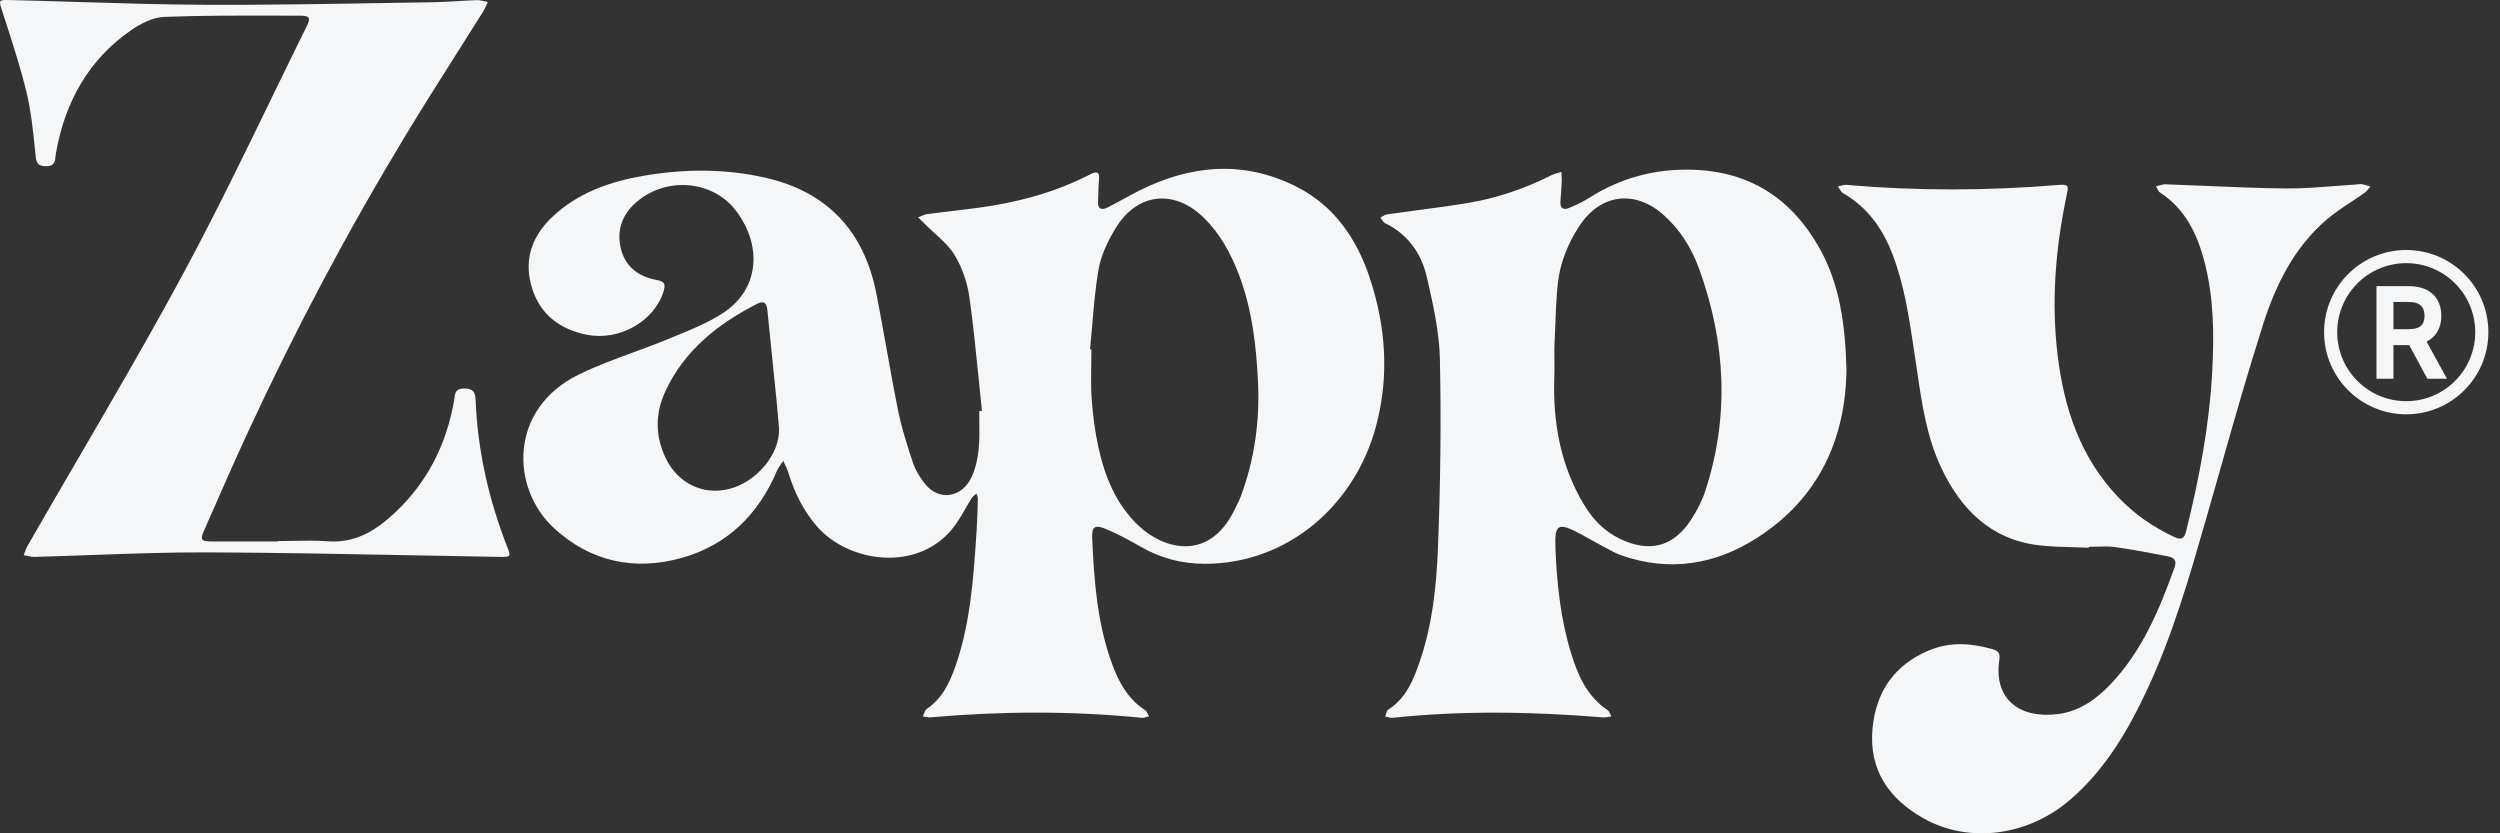
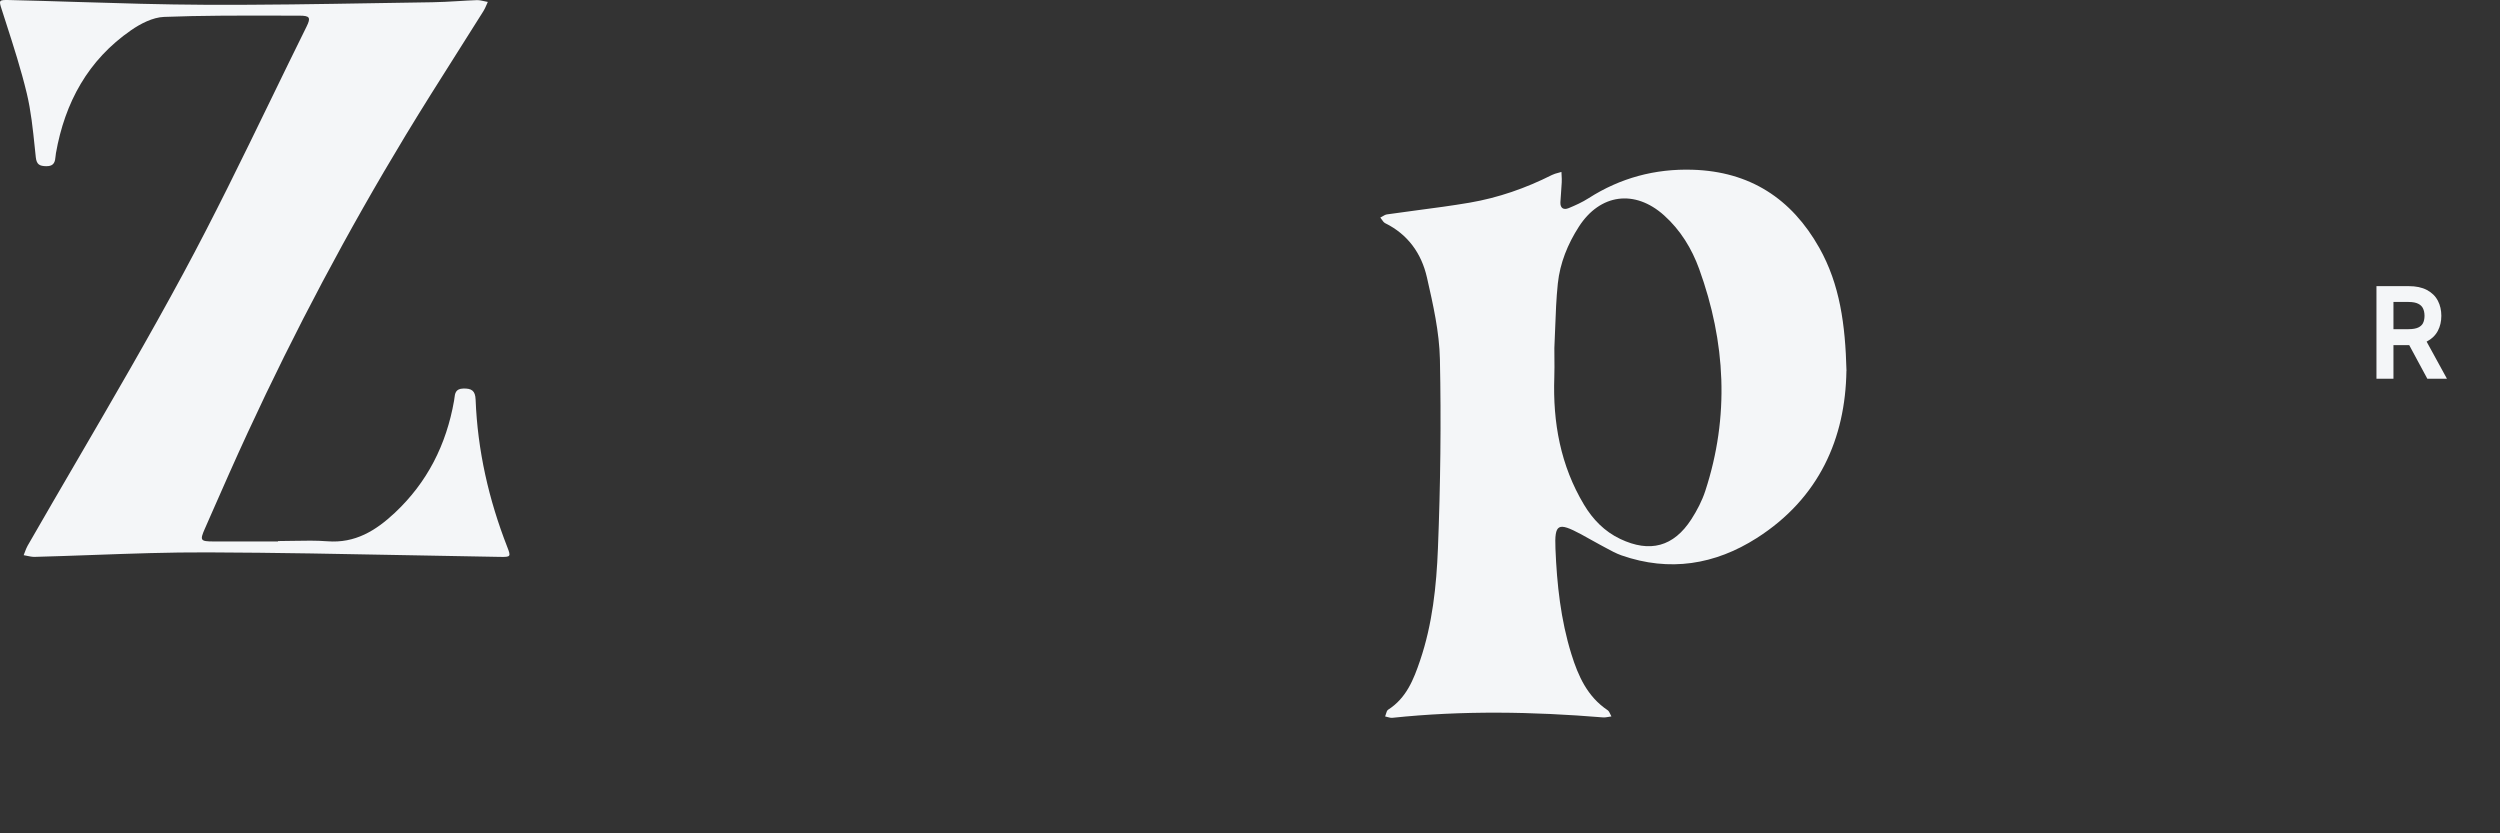
<svg xmlns="http://www.w3.org/2000/svg" width="144" height="48" viewBox="0 0 144 48" fill="none">
  <rect x="0" y="0" width="144" height="48" fill="#333333" stroke="none" />
  <path d="M16.898 31.153C16.603 31.159 16.308 31.165 16.014 31.165H16.013V31.189C15.639 31.189 15.266 31.19 14.893 31.19C14.022 31.191 13.151 31.192 12.28 31.188C11.549 31.185 11.502 31.128 11.795 30.464C11.902 30.221 12.008 29.978 12.115 29.735C12.826 28.119 13.535 26.503 14.276 24.903C16.986 19.041 20.008 13.342 23.351 7.816C24.322 6.211 25.325 4.627 26.329 3.042C26.836 2.243 27.342 1.444 27.844 0.642C27.915 0.53 27.968 0.408 28.021 0.285C28.046 0.227 28.071 0.169 28.098 0.111C28.032 0.1 27.965 0.085 27.898 0.07C27.752 0.037 27.607 0.004 27.462 0.008C27.097 0.021 26.733 0.043 26.368 0.065C25.875 0.094 25.382 0.123 24.89 0.13C23.823 0.146 22.756 0.164 21.689 0.181C18.413 0.236 15.138 0.29 11.863 0.276C9.375 0.265 6.888 0.189 4.402 0.112C3.136 0.073 1.87 0.034 0.605 0.004C-0.082 -0.013 -0.08 -0.006 0.105 0.564C0.116 0.595 0.126 0.628 0.137 0.663C0.209 0.885 0.28 1.108 0.352 1.331C0.784 2.672 1.216 4.016 1.544 5.382C1.785 6.393 1.893 7.437 2.001 8.477C2.021 8.671 2.041 8.864 2.062 9.057C2.108 9.483 2.285 9.565 2.664 9.573C3.143 9.583 3.173 9.28 3.201 8.994C3.207 8.935 3.213 8.878 3.222 8.823C3.739 5.897 5.072 3.459 7.546 1.744C8.101 1.36 8.804 0.998 9.45 0.974C11.587 0.892 13.727 0.896 15.866 0.9C16.326 0.901 16.785 0.902 17.245 0.902C17.849 0.902 17.914 1.013 17.66 1.528C16.964 2.933 16.278 4.344 15.593 5.754C13.961 9.112 12.329 12.469 10.558 15.751C8.591 19.398 6.502 22.981 4.414 26.564C3.469 28.186 2.523 29.808 1.589 31.436C1.524 31.55 1.478 31.674 1.432 31.798C1.41 31.859 1.388 31.919 1.363 31.978C1.432 31.989 1.501 32.004 1.569 32.019C1.713 32.049 1.857 32.08 2.001 32.076C3.103 32.047 4.205 32.008 5.308 31.968C7.528 31.888 9.748 31.808 11.969 31.817C15.924 31.832 19.881 31.909 23.837 31.986L23.839 31.986C25.49 32.018 27.14 32.05 28.791 32.077C29.422 32.088 29.438 32.068 29.216 31.5C28.151 28.771 27.507 25.947 27.395 23.015C27.376 22.502 27.162 22.366 26.682 22.38C26.238 22.391 26.205 22.668 26.174 22.939C26.168 22.989 26.162 23.04 26.153 23.088C25.709 25.61 24.614 27.787 22.73 29.549C21.642 30.566 20.454 31.301 18.864 31.178C18.212 31.128 17.555 31.141 16.898 31.153Z" fill="#F4F6F8" />
-   <path fill-rule="evenodd" clip-rule="evenodd" d="M56.56 23.66C56.494 23.041 56.432 22.42 56.37 21.8C56.212 20.226 56.055 18.652 55.832 17.087C55.713 16.257 55.414 15.4 54.982 14.685C54.702 14.22 54.282 13.839 53.863 13.458C53.68 13.293 53.498 13.127 53.327 12.955C53.222 12.849 53.115 12.744 53.008 12.64C52.966 12.599 52.923 12.557 52.881 12.516C52.938 12.496 52.995 12.472 53.051 12.448C53.172 12.398 53.293 12.347 53.419 12.33C53.88 12.268 54.341 12.214 54.803 12.16C55.62 12.064 56.437 11.968 57.248 11.83C59.169 11.503 61.032 10.957 62.772 10.053C63.158 9.851 63.356 9.866 63.302 10.38C63.277 10.617 63.271 10.856 63.265 11.095C63.261 11.262 63.257 11.43 63.246 11.597C63.218 12.041 63.447 12.122 63.786 11.954C64.105 11.796 64.418 11.624 64.731 11.453C65.012 11.299 65.293 11.145 65.579 11C68.577 9.49 71.638 9.212 74.691 10.761C76.86 11.863 78.154 13.761 78.901 16.018C79.828 18.817 80.028 21.677 79.261 24.544C78.042 29.103 74.171 32.474 69.405 32.475C68.089 32.475 66.862 32.158 65.717 31.497C65.053 31.115 64.373 30.748 63.666 30.457C63.056 30.206 62.882 30.351 62.91 31.002C63.018 33.46 63.2 35.91 64.059 38.25C64.446 39.305 64.969 40.262 65.95 40.899C66.025 40.948 66.071 41.04 66.117 41.131C66.138 41.175 66.16 41.219 66.186 41.258C66.141 41.268 66.097 41.282 66.052 41.296C65.957 41.326 65.861 41.355 65.77 41.346C61.708 40.94 57.646 40.965 53.583 41.319C53.487 41.327 53.39 41.307 53.293 41.287C53.247 41.278 53.201 41.269 53.156 41.262C53.179 41.215 53.199 41.163 53.218 41.111C53.259 41 53.301 40.889 53.38 40.836C54.276 40.228 54.709 39.315 55.043 38.348C55.902 35.867 56.073 33.277 56.244 30.689L56.253 30.554C56.292 29.977 56.307 29.399 56.322 28.821L56.325 28.73C56.327 28.661 56.303 28.592 56.279 28.523C56.267 28.491 56.256 28.458 56.247 28.426C56.219 28.451 56.189 28.475 56.158 28.499C56.093 28.55 56.028 28.602 55.986 28.667C55.854 28.874 55.73 29.088 55.607 29.302C55.368 29.714 55.13 30.126 54.83 30.488C52.777 32.967 48.88 32.392 47.073 30.338C46.266 29.42 45.756 28.354 45.4 27.199C45.352 27.042 45.28 26.892 45.208 26.743C45.177 26.678 45.145 26.613 45.116 26.547C45.077 26.608 45.035 26.668 44.993 26.727C44.899 26.859 44.806 26.992 44.744 27.137C43.684 29.626 41.912 31.385 39.292 32.128C36.553 32.903 34.015 32.357 31.91 30.421C29.413 28.124 29.286 23.552 33.349 21.569C34.364 21.074 35.429 20.682 36.495 20.29C37.168 20.043 37.842 19.795 38.504 19.521C38.638 19.465 38.773 19.41 38.908 19.355L38.909 19.354C39.861 18.965 40.824 18.571 41.671 18.013C43.697 16.678 43.952 14.208 42.397 12.144C41.122 10.452 38.569 10.154 36.818 11.51C35.923 12.204 35.503 13.131 35.745 14.249C35.98 15.335 36.767 15.941 37.825 16.126C38.343 16.217 38.331 16.433 38.211 16.813C37.676 18.512 35.666 19.65 33.807 19.282C32.301 18.983 31.175 18.172 30.679 16.696C30.136 15.083 30.578 13.665 31.801 12.505C33.284 11.1 35.14 10.454 37.101 10.12C39.436 9.722 41.785 9.708 44.105 10.241C47.682 11.064 49.775 13.339 50.476 16.9C50.683 17.951 50.872 19.005 51.061 20.06C51.277 21.268 51.493 22.476 51.737 23.678C51.942 24.69 52.263 25.682 52.589 26.664C52.729 27.082 52.978 27.483 53.251 27.836C54.064 28.891 55.414 28.682 55.968 27.467C56.435 26.44 56.422 25.368 56.409 24.293C56.407 24.088 56.404 23.882 56.405 23.677L56.56 23.66ZM62.866 20.127C62.857 20.125 62.849 20.124 62.84 20.123L62.811 20.119L62.802 20.117L62.791 20.116L62.789 20.117C62.835 19.659 62.873 19.2 62.911 18.741C63.002 17.653 63.092 16.565 63.281 15.494C63.427 14.675 63.825 13.863 64.263 13.141C65.494 11.105 67.634 10.874 69.336 12.538C70.291 13.472 70.908 14.618 71.375 15.855C72.117 17.82 72.356 19.869 72.459 21.952C72.571 24.235 72.268 26.443 71.472 28.583C71.384 28.818 71.27 29.042 71.156 29.266L71.155 29.267L71.116 29.344C71.106 29.364 71.096 29.384 71.086 29.404C71.08 29.415 71.074 29.427 71.068 29.439C69.626 32.33 67.054 31.666 65.586 30.283C64.29 29.061 63.644 27.47 63.272 25.773C63.069 24.853 62.946 23.907 62.88 22.968C62.834 22.312 62.845 21.652 62.856 20.992C62.861 20.703 62.866 20.415 62.866 20.127ZM44.831 24.194L44.831 24.2C44.845 24.359 44.859 24.519 44.873 24.679C44.935 26.143 43.579 27.779 41.978 28.17C40.48 28.537 39.04 27.834 38.347 26.393C37.732 25.112 37.733 23.811 38.325 22.537C39.423 20.177 41.346 18.656 43.611 17.501C44.041 17.281 44.165 17.493 44.204 17.892C44.309 18.967 44.419 20.04 44.53 21.114L44.53 21.117L44.531 21.128C44.597 21.773 44.664 22.419 44.729 23.065C44.766 23.442 44.798 23.818 44.831 24.194Z" fill="#F4F6F8" />
  <path fill-rule="evenodd" clip-rule="evenodd" d="M101.19 30.992C104.799 28.689 106.294 25.232 106.354 21.365L106.358 21.366C106.29 18.694 105.977 16.381 104.792 14.275C103.193 11.435 100.787 9.876 97.49 9.777C95.33 9.712 93.331 10.247 91.504 11.416C91.145 11.646 90.75 11.825 90.356 11.988C90.062 12.109 89.863 11.99 89.879 11.647C89.888 11.457 89.903 11.266 89.918 11.076C89.933 10.884 89.948 10.693 89.956 10.501C89.963 10.364 89.955 10.228 89.948 10.091C89.944 10.028 89.941 9.966 89.939 9.903C89.879 9.922 89.817 9.938 89.756 9.955C89.63 9.988 89.504 10.022 89.39 10.08C87.887 10.837 86.309 11.389 84.654 11.673C83.635 11.847 82.611 11.982 81.586 12.117C81.022 12.192 80.458 12.267 79.895 12.348C79.801 12.361 79.714 12.413 79.627 12.465C79.587 12.488 79.546 12.512 79.506 12.532C79.534 12.567 79.561 12.605 79.588 12.644C79.647 12.73 79.707 12.816 79.789 12.857C81.104 13.505 81.88 14.611 82.19 15.974L82.195 15.995C82.547 17.542 82.906 19.123 82.939 20.697C83.015 24.324 82.969 27.96 82.825 31.587C82.739 33.763 82.507 35.952 81.797 38.045C81.425 39.142 81.005 40.211 79.956 40.879C79.888 40.922 79.859 41.026 79.829 41.129C79.815 41.177 79.801 41.225 79.783 41.267C79.827 41.276 79.871 41.288 79.915 41.301C80.013 41.328 80.111 41.355 80.206 41.345C84.246 40.921 88.286 40.99 92.328 41.322C92.439 41.331 92.552 41.311 92.665 41.291C92.716 41.282 92.767 41.272 92.818 41.266C92.795 41.227 92.775 41.183 92.755 41.14C92.712 41.047 92.669 40.954 92.596 40.905C91.432 40.124 90.904 38.941 90.51 37.673C89.897 35.698 89.677 33.66 89.594 31.606C89.535 30.165 89.736 30.062 91.065 30.771C91.243 30.866 91.418 30.965 91.592 31.063C91.791 31.176 91.99 31.288 92.192 31.394C92.29 31.446 92.388 31.499 92.486 31.552C92.786 31.716 93.087 31.88 93.405 31.992C96.163 32.953 98.785 32.527 101.19 30.992ZM89.534 20.578L89.534 20.576C89.533 20.4 89.531 20.225 89.531 20.05C89.549 19.676 89.563 19.302 89.577 18.929C89.609 18.058 89.64 17.191 89.731 16.329C89.855 15.152 90.299 14.059 90.943 13.058C92.163 11.163 94.164 10.893 95.849 12.403C96.795 13.251 97.448 14.321 97.872 15.492C99.398 19.708 99.631 23.979 98.224 28.279C98.038 28.849 97.749 29.403 97.422 29.91C96.402 31.492 95.034 31.855 93.327 31.044C92.416 30.612 91.746 29.917 91.239 29.071C89.884 26.811 89.439 24.334 89.528 21.733C89.541 21.348 89.538 20.961 89.534 20.578Z" fill="#F4F6F8" />
-   <path d="M120.311 31.549C120.015 31.536 119.719 31.528 119.422 31.52C118.77 31.503 118.118 31.486 117.471 31.412C114.661 31.089 112.932 29.321 111.803 26.917C110.979 25.165 110.701 23.259 110.424 21.36L110.423 21.358L110.423 21.356C110.384 21.088 110.345 20.82 110.304 20.553C110.278 20.385 110.253 20.217 110.228 20.049C109.951 18.212 109.674 16.376 108.999 14.624C108.43 13.145 107.555 11.929 106.155 11.124C106.068 11.074 106.008 10.973 105.949 10.873C105.922 10.827 105.894 10.781 105.864 10.74C105.917 10.729 105.97 10.715 106.024 10.701C106.134 10.671 106.244 10.641 106.351 10.65C110.44 11.006 114.529 10.988 118.617 10.65C119.169 10.604 119.145 10.748 119.054 11.177C118.405 14.242 118.141 17.337 118.519 20.458C118.889 23.519 119.83 26.353 122.018 28.647C122.932 29.606 124.002 30.346 125.201 30.915C125.6 31.104 125.803 31.074 125.92 30.604C126.678 27.558 127.265 24.489 127.427 21.343C127.536 19.238 127.514 17.147 126.983 15.096C126.567 13.495 125.88 12.038 124.415 11.087C124.342 11.039 124.298 10.947 124.253 10.855C124.232 10.812 124.211 10.769 124.187 10.73C124.245 10.717 124.302 10.701 124.36 10.685C124.488 10.648 124.616 10.611 124.743 10.616C125.523 10.643 126.303 10.676 127.083 10.709C128.606 10.774 130.13 10.839 131.655 10.855C132.591 10.864 133.527 10.791 134.463 10.717C134.881 10.684 135.299 10.651 135.717 10.626C135.753 10.623 135.789 10.619 135.826 10.614C135.903 10.605 135.981 10.595 136.054 10.608C136.168 10.628 136.279 10.664 136.39 10.701C136.438 10.716 136.485 10.732 136.533 10.746C136.498 10.785 136.464 10.827 136.431 10.869C136.36 10.956 136.29 11.043 136.202 11.106C135.946 11.288 135.683 11.461 135.421 11.634C134.929 11.959 134.437 12.282 133.995 12.664C132.137 14.267 131.081 16.41 130.357 18.675C129.477 21.43 128.687 24.213 127.897 26.995L127.893 27.01C127.663 27.82 127.432 28.631 127.2 29.441L127.086 29.838C126.129 33.173 125.171 36.509 123.702 39.669C122.601 42.035 121.298 44.271 119.295 46.019C116.856 48.146 113.443 48.632 110.777 47.126C108.802 46.011 107.636 44.339 107.857 41.971C108.054 39.844 109.119 38.286 111.129 37.455C112.306 36.968 113.515 37.036 114.719 37.378C115.013 37.462 115.23 37.548 115.165 37.977C114.806 40.337 116.396 41.403 118.533 41.132C119.752 40.977 120.72 40.299 121.548 39.433C123.387 37.507 124.382 35.113 125.263 32.659C125.41 32.248 125.162 32.102 124.859 32.044C123.845 31.845 122.83 31.651 121.808 31.51C121.471 31.463 121.127 31.475 120.782 31.487C120.626 31.492 120.47 31.497 120.316 31.497C120.316 31.514 120.314 31.532 120.313 31.548L120.311 31.549Z" fill="#F4F6F8" />
  <path fill-rule="evenodd" clip-rule="evenodd" d="M136.884 16.482V21.816H137.863V19.881H138.757L138.772 19.881L139.815 21.816H140.945L139.773 19.677L139.79 19.668C140.068 19.523 140.281 19.319 140.42 19.056C140.556 18.799 140.621 18.509 140.621 18.191C140.621 17.873 140.556 17.581 140.421 17.322C140.282 17.056 140.069 16.85 139.79 16.703C139.505 16.552 139.155 16.482 138.748 16.482H136.884ZM138.738 18.96H137.863V17.393H138.728C138.979 17.393 139.162 17.432 139.289 17.496L139.29 17.497C139.42 17.561 139.507 17.648 139.561 17.756C139.619 17.873 139.652 18.016 139.652 18.191C139.652 18.366 139.619 18.507 139.562 18.618C139.51 18.718 139.425 18.8 139.295 18.863C139.168 18.923 138.987 18.96 138.738 18.96Z" fill="#F4F6F8" />
-   <path fill-rule="evenodd" clip-rule="evenodd" d="M138.599 23.864C141.213 23.864 143.331 21.746 143.331 19.132C143.331 16.519 141.213 14.4 138.599 14.4C135.986 14.4 133.867 16.519 133.867 19.132C133.867 21.746 135.986 23.864 138.599 23.864ZM138.599 23.107C140.795 23.107 142.574 21.327 142.574 19.132C142.574 16.937 140.795 15.157 138.599 15.157C136.404 15.157 134.624 16.937 134.624 19.132C134.624 21.327 136.404 23.107 138.599 23.107Z" fill="#F4F6F8" />
</svg>